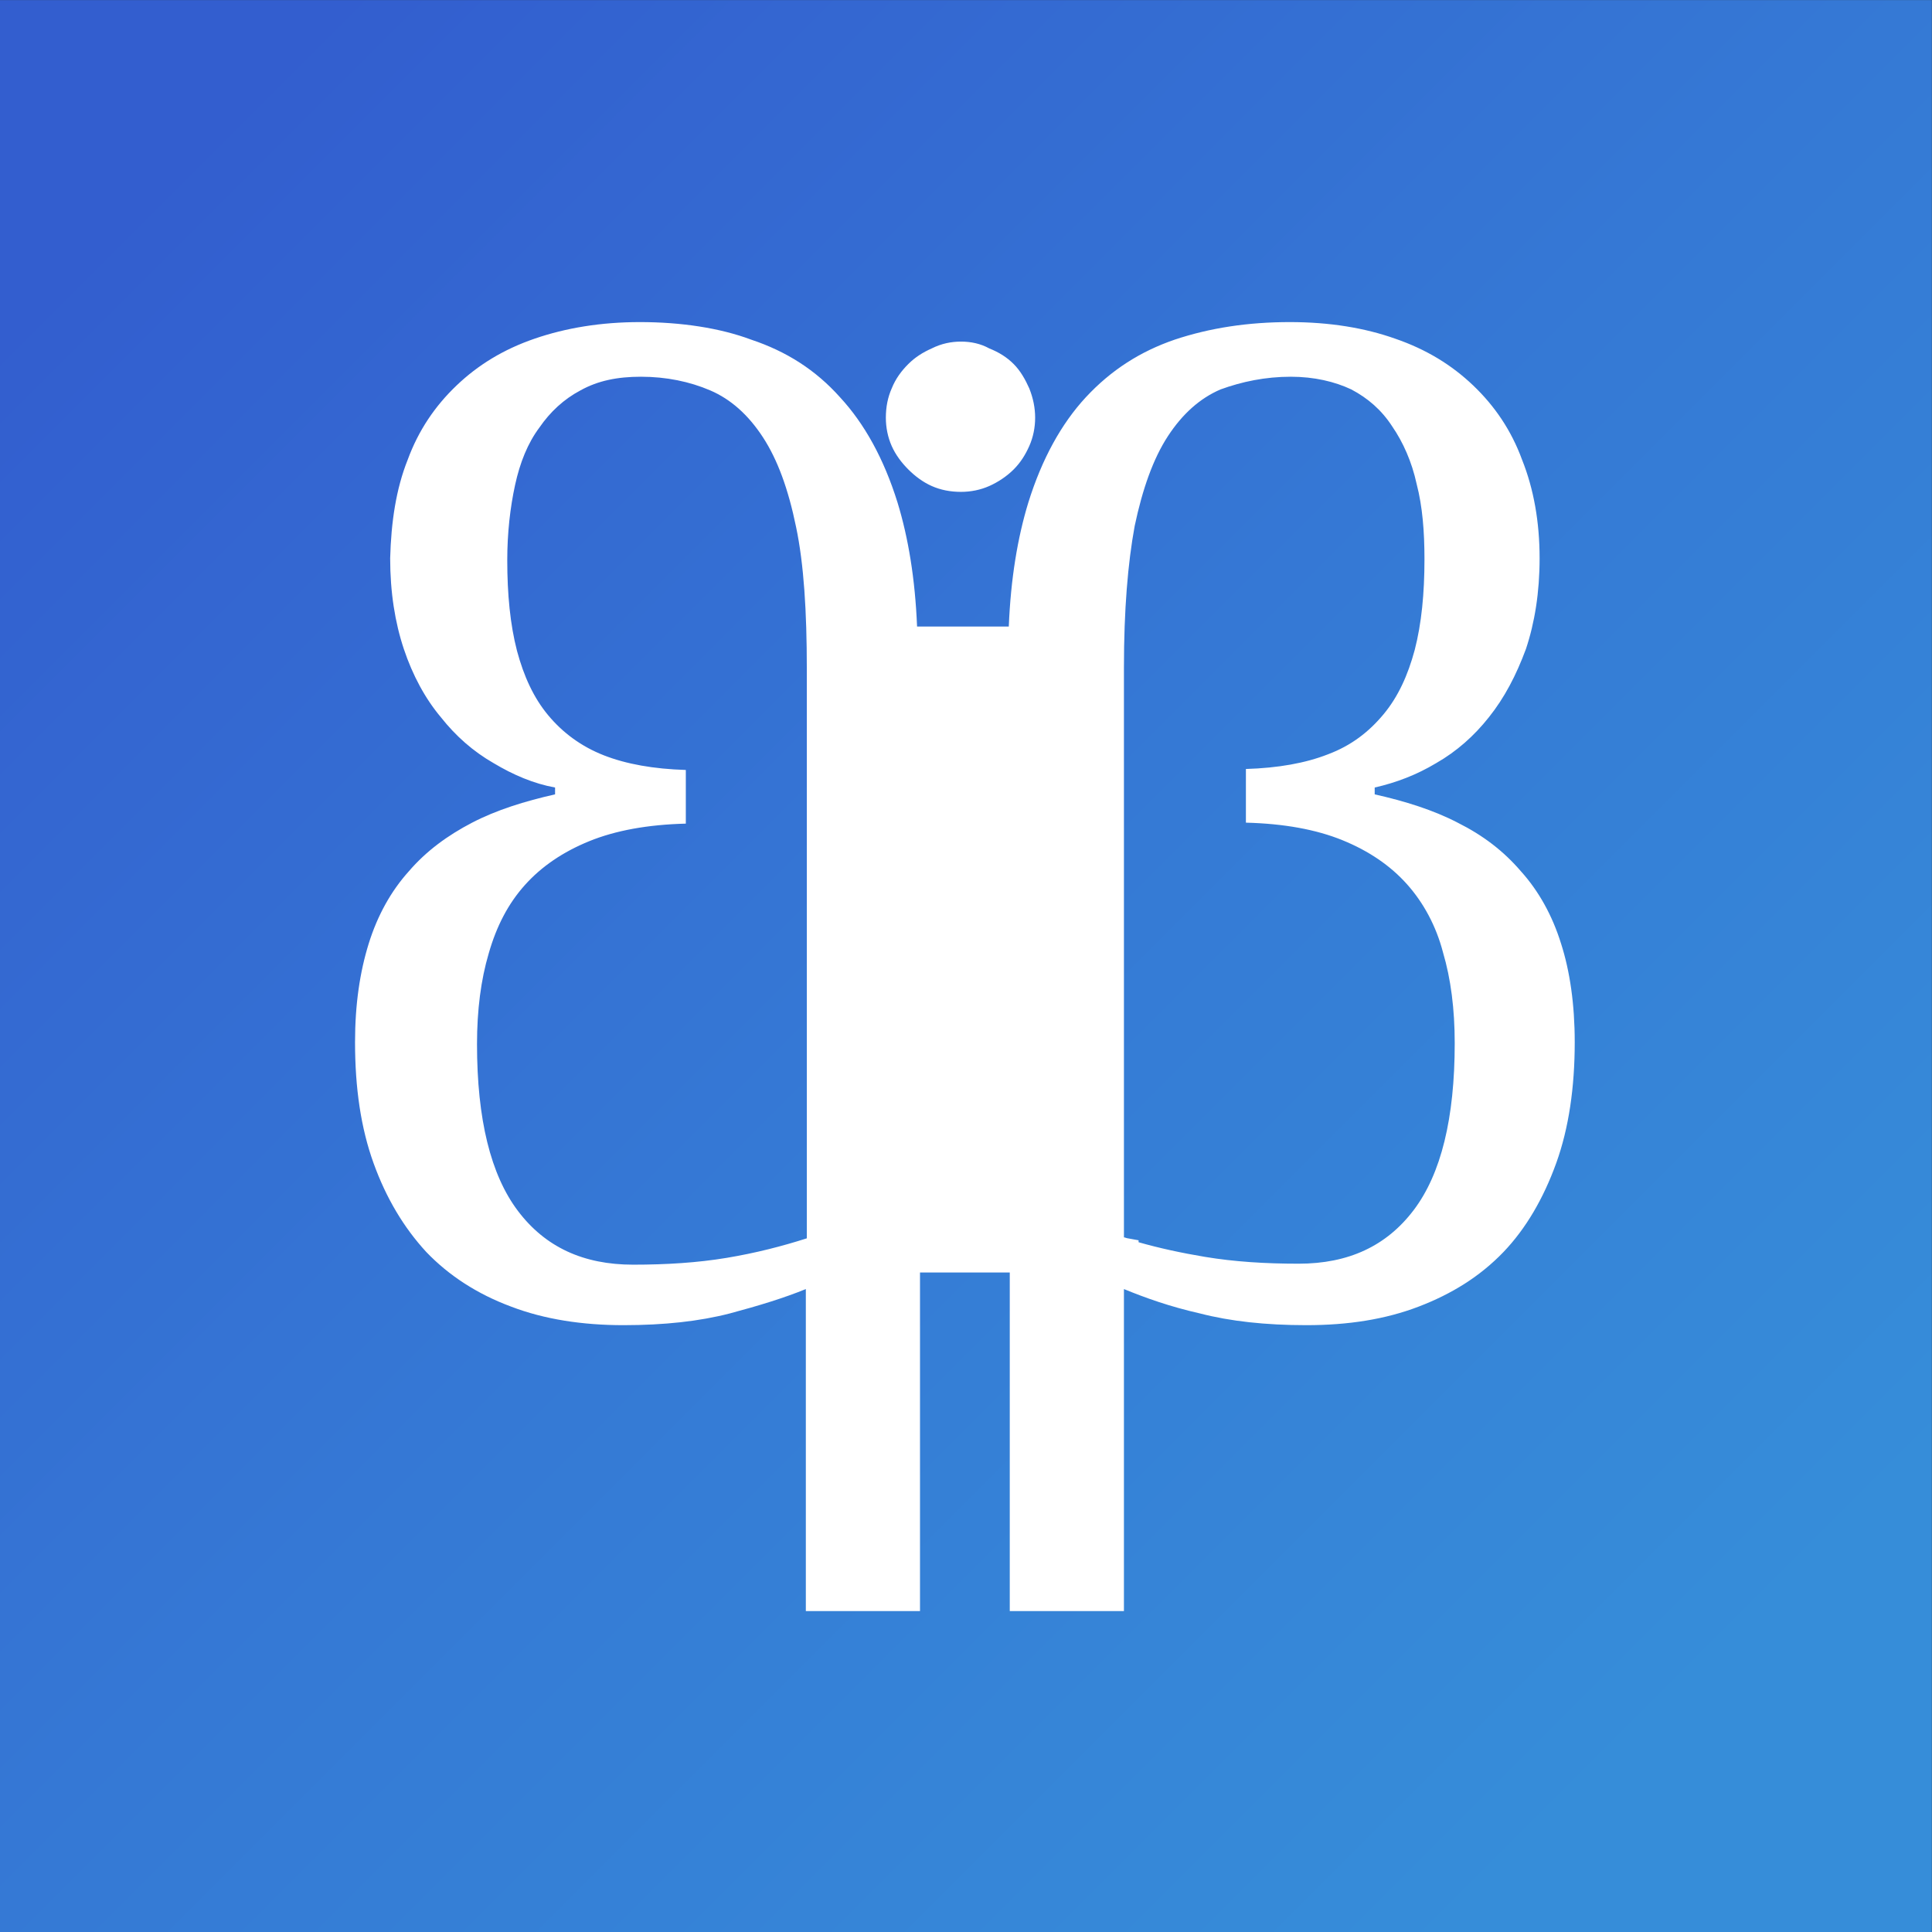
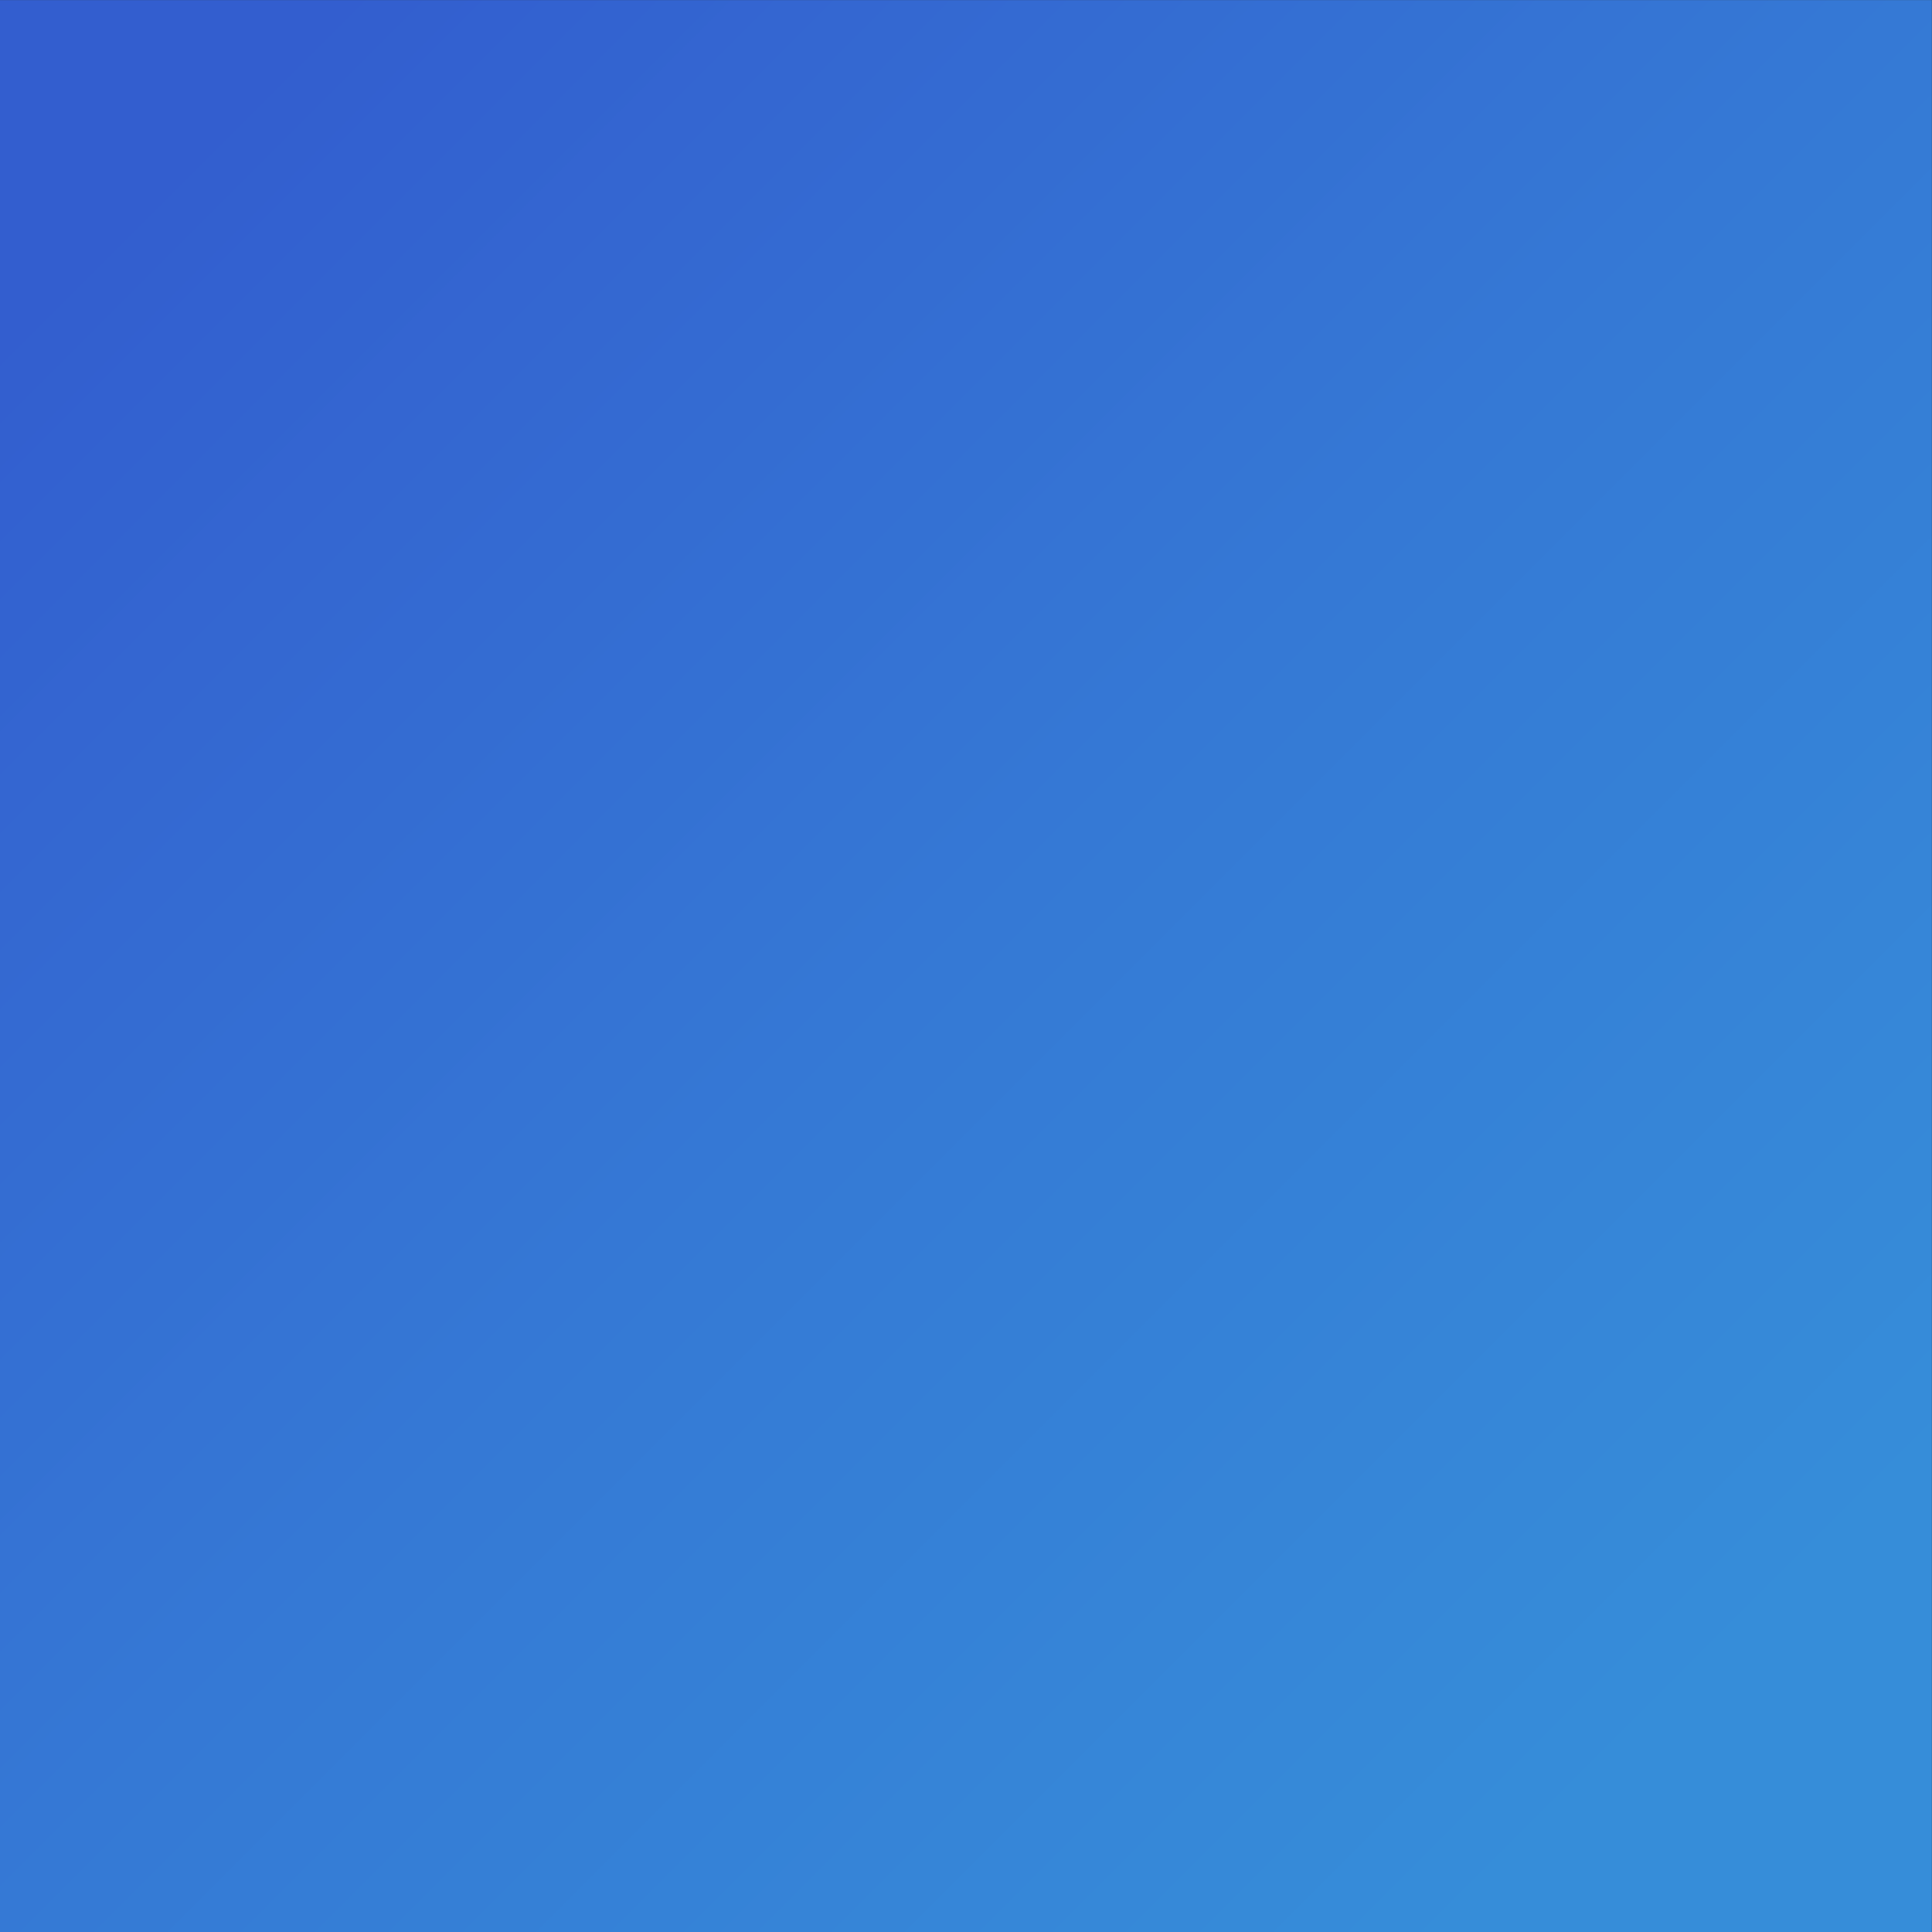
<svg xmlns="http://www.w3.org/2000/svg" xmlns:ns1="http://www.inkscape.org/namespaces/inkscape" xmlns:ns2="http://sodipodi.sourceforge.net/DTD/sodipodi-0.dtd" version="1.1" id="svg2" ns1:export-filename="/home/francois/papillon48.png" ns1:export-xdpi="21.82" ns1:export-ydpi="21.82" ns1:version="0.92.2 (5c3e80d, 2017-08-06)" ns2:docname="libravatar_logo.svg" x="0px" y="0px" viewBox="0 0 198 198" style="enable-background:new 0 0 198 198;" xml:space="preserve">
  <rect x="0" y="0" width="198" height="198" fill="#333333" stroke="none" />
  <style type="text/css">
	.st0{fill:url(#rect3625_1_);}
	.st1{fill:#FFFFFF;}
</style>
  <defs>
    <ns1:perspective id="perspective10" ns1:persp3d-origin="372.04724 : 350.78739 : 1" ns1:vp_x="0 : 526.18109 : 1" ns1:vp_y="0 : 1000 : 0" ns1:vp_z="744.09448 : 526.18109 : 1" ns2:type="inkscape:persp3d">
		</ns1:perspective>
    <ns1:perspective id="perspective3625" ns1:persp3d-origin="0.5 : 0.33333333 : 1" ns1:vp_x="0 : 0.5 : 1" ns1:vp_y="0 : 1000 : 0" ns1:vp_z="1 : 0.5 : 1" ns2:type="inkscape:persp3d">
		</ns1:perspective>
    <ns1:perspective id="perspective3650" ns1:persp3d-origin="0.5 : 0.33333333 : 1" ns1:vp_x="0 : 0.5 : 1" ns1:vp_y="0 : 1000 : 0" ns1:vp_z="1 : 0.5 : 1" ns2:type="inkscape:persp3d">
		</ns1:perspective>
  </defs>
  <ns2:namedview bordercolor="#666666" borderopacity="1.0" id="base" ns1:current-layer="layer1" ns1:cx="78.9891" ns1:cy="99.71318" ns1:document-units="px" ns1:pageopacity="0.0" ns1:pageshadow="2" ns1:snap-bbox="true" ns1:snap-global="true" ns1:window-height="781" ns1:window-maximized="0" ns1:window-width="1280" ns1:window-x="0" ns1:window-y="27" ns1:zoom="2.16" pagecolor="#ffffff" showgrid="false">
	</ns2:namedview>
  <g id="layer1" transform="translate(-278.314,-410.591)" ns1:groupmode="layer" ns1:label="Calque 1">
    <linearGradient id="rect3625_1_" gradientUnits="userSpaceOnUse" x1="295.559" y1="427.835" x2="452.002" y2="584.278">
      <stop offset="0" style="stop-color:#335ECF" />
      <stop offset="0.517" style="stop-color:#3579D5" />
      <stop offset="1" style="stop-color:#368DD9" />
    </linearGradient>
    <rect id="rect3625" x="278.3" y="410.6" class="st0" width="198" height="198" />
-     <path id="path2852" class="st1" d="M343.9,443.6c-4,0-7.6,0.6-10.8,1.7c-3.2,1.1-5.8,2.7-8,4.8c-2.2,2.1-3.9,4.6-5,7.6   c-1.2,3-1.7,6.4-1.8,10.1c0,3.5,0.5,6.6,1.4,9.3c0.9,2.7,2.2,5.1,3.8,7c1.5,1.9,3.3,3.5,5.4,4.7c2,1.2,4.1,2.1,6.3,2.5v0.7   c-3.1,0.7-6,1.6-8.5,2.9c-2.5,1.3-4.7,2.9-6.5,5c-1.8,2-3.2,4.5-4.1,7.4c-0.9,2.9-1.4,6.2-1.4,10.1c0,4.7,0.6,8.8,1.9,12.4   c1.3,3.6,3.1,6.6,5.4,9.1c2.3,2.4,5.2,4.3,8.7,5.6c3.4,1.3,7.3,1.9,11.5,1.9c4.2,0,7.8-0.4,10.9-1.2c3-0.8,5.6-1.6,7.8-2.5v33h11.7   v-34.7h9.2v34.7h11.7v-33c2.2,0.9,4.7,1.8,7.8,2.5c3.1,0.8,6.7,1.2,10.9,1.2c4.3,0,8.1-0.6,11.5-1.9c3.4-1.3,6.3-3.1,8.7-5.6   c2.3-2.4,4.1-5.5,5.4-9.1c1.3-3.6,1.9-7.8,1.9-12.4c0-3.9-0.5-7.3-1.4-10.1c-0.9-2.9-2.3-5.4-4.1-7.4c-1.8-2.1-3.9-3.7-6.5-5   c-2.5-1.3-5.4-2.2-8.5-2.9v-0.7c2.2-0.5,4.3-1.3,6.3-2.5c2.1-1.2,3.9-2.8,5.4-4.7c1.6-2,2.8-4.3,3.8-7c0.9-2.7,1.4-5.8,1.4-9.3   c0-3.7-0.6-7.1-1.8-10.1c-1.1-3-2.8-5.5-5-7.6c-2.2-2.1-4.8-3.7-8-4.8c-3.1-1.1-6.7-1.7-10.8-1.7c-4.3,0-8.2,0.6-11.8,1.8   c-3.5,1.2-6.5,3.1-9.1,5.9c-2.5,2.7-4.5,6.3-5.9,10.8c-1.1,3.6-1.8,7.8-2,12.7h-9.4c-0.2-4.9-0.9-9.1-2-12.7   c-1.4-4.5-3.4-8.1-5.9-10.8c-2.5-2.8-5.5-4.7-9.1-5.9C352.1,444.2,348.1,443.6,343.9,443.6z M376.8,445.6c-1,0-2,0.2-3,0.7   c-0.9,0.4-1.7,0.9-2.4,1.6c-0.7,0.7-1.3,1.5-1.7,2.5c-0.4,0.9-0.6,1.9-0.6,3c0,1,0.2,2,0.6,2.9c0.4,0.9,1,1.7,1.7,2.4   c0.7,0.7,1.5,1.3,2.4,1.7c0.9,0.4,1.9,0.6,3,0.6c1,0,2-0.2,2.9-0.6c0.9-0.4,1.8-1,2.5-1.7c0.7-0.7,1.2-1.5,1.6-2.4   c0.4-0.9,0.6-1.9,0.6-2.9c0-1-0.2-2-0.6-3c-0.4-0.9-0.9-1.8-1.6-2.5c-0.7-0.7-1.5-1.2-2.5-1.6C378.8,445.8,377.8,445.6,376.8,445.6   z M344,449.2c2.6,0,5,0.5,7.1,1.4c2.1,0.9,3.9,2.5,5.4,4.8c1.5,2.3,2.6,5.3,3.4,9.2c0.8,3.8,1.1,8.7,1.1,14.5v58.4   c-2.5,0.8-5.2,1.5-8.2,2c-3,0.5-6.2,0.7-9.6,0.7c-5.1,0-9-1.8-11.8-5.5c-2.8-3.7-4.2-9.4-4.2-17.1c0-3.5,0.4-6.6,1.2-9.3   c0.8-2.8,2-5.1,3.7-7c1.7-1.9,3.9-3.4,6.6-4.5c2.7-1.1,6-1.7,9.9-1.8v-5.5c-3.3-0.1-6.1-0.6-8.4-1.5c-2.3-0.9-4.2-2.3-5.7-4.1   c-1.5-1.8-2.5-4-3.2-6.6c-0.7-2.7-1-5.8-1-9.3c0-2.8,0.3-5.4,0.8-7.7c0.5-2.3,1.3-4.3,2.5-5.9c1.1-1.6,2.5-2.9,4.2-3.8   C339.6,449.6,341.6,449.2,344,449.2z M410.6,449.2c2.4,0,4.5,0.5,6.2,1.3c1.7,0.9,3.1,2.1,4.2,3.8c1.1,1.6,2,3.6,2.5,5.9   c0.6,2.3,0.8,4.9,0.8,7.7c0,3.5-0.3,6.6-1,9.3c-0.7,2.6-1.7,4.8-3.2,6.6c-1.5,1.8-3.3,3.2-5.7,4.1c-2.3,0.9-5.1,1.4-8.4,1.5v5.5   c3.9,0.1,7.2,0.7,9.9,1.8c2.7,1.1,4.9,2.6,6.6,4.5c1.7,1.9,3,4.3,3.7,7c0.8,2.7,1.2,5.8,1.2,9.3c0,7.7-1.4,13.4-4.2,17.1   c-2.8,3.7-6.7,5.5-11.8,5.5c-3.4,0-6.6-0.2-9.6-0.7c-2.4-0.4-4.7-0.9-6.8-1.5v-0.2l-1.1-0.2c-0.1,0-0.3-0.1-0.4-0.1v-58.4   c0-5.9,0.4-10.7,1.1-14.5c0.8-3.8,1.9-6.9,3.4-9.2c1.5-2.3,3.3-3.9,5.4-4.8C405.6,449.7,408,449.2,410.6,449.2z" />
  </g>
</svg>